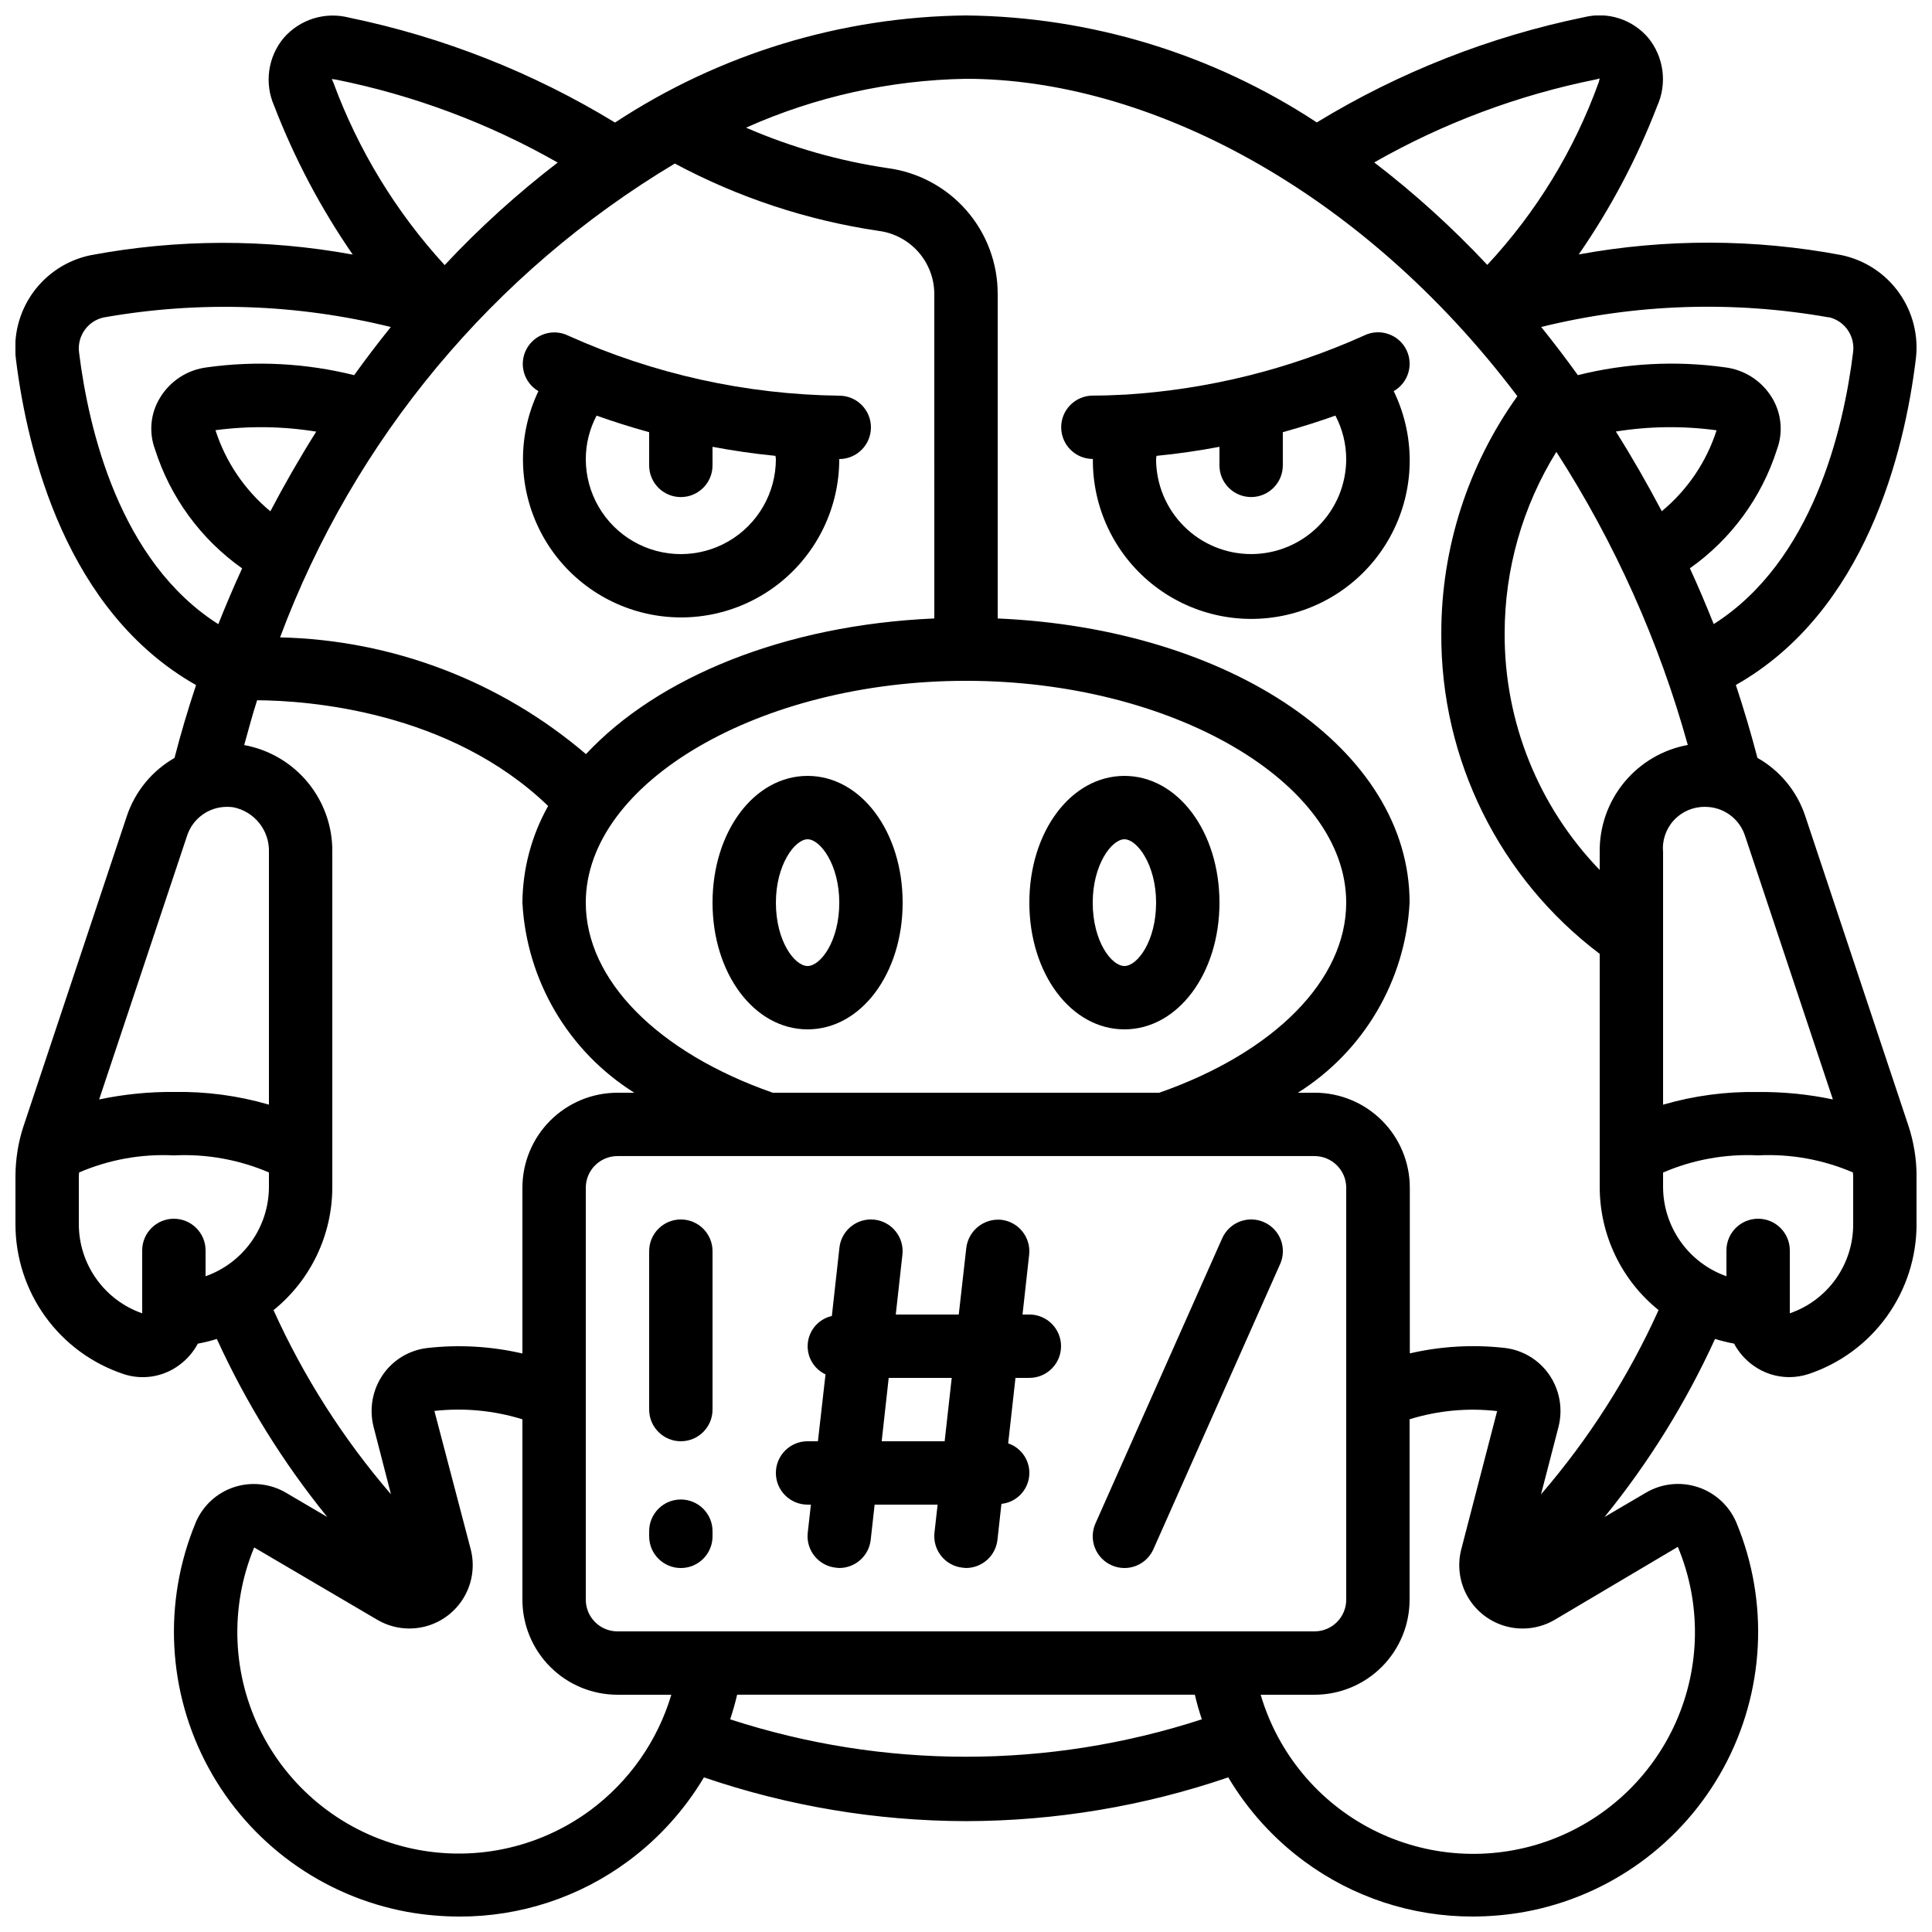
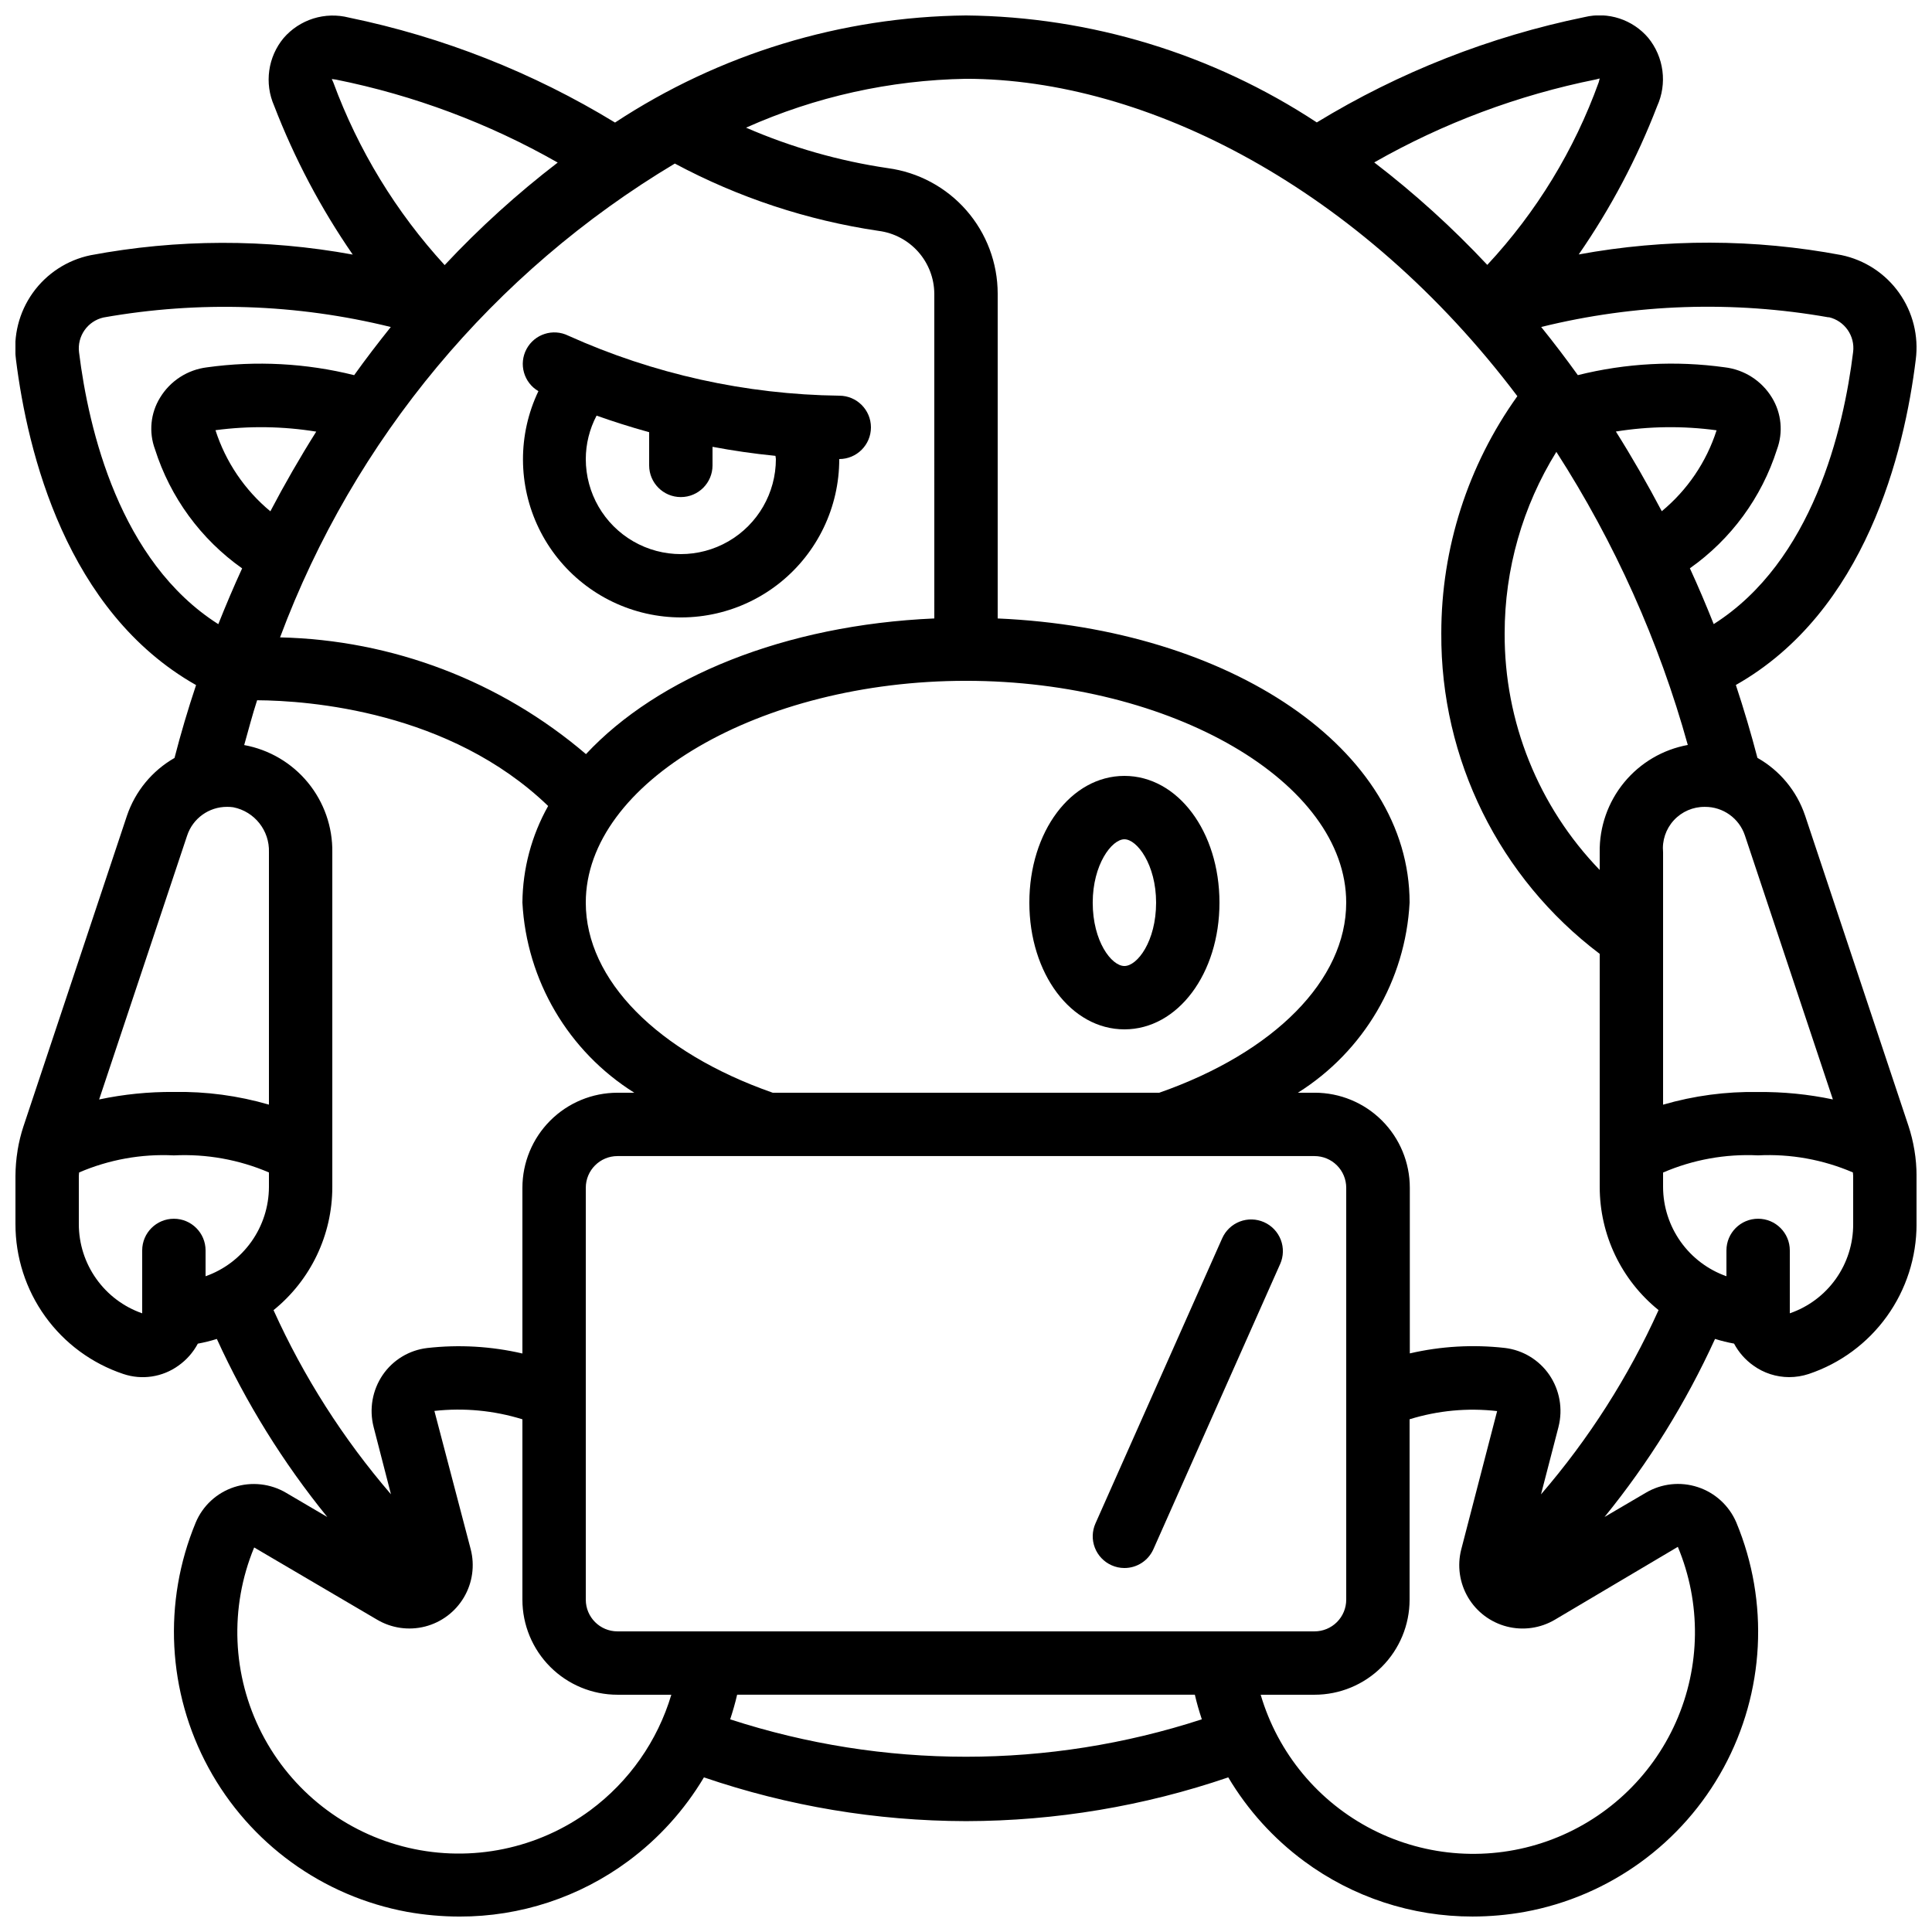
<svg xmlns="http://www.w3.org/2000/svg" width="800px" height="800px" version="1.1" viewBox="144 144 512 512">
  <defs>
    <clipPath id="a">
      <path d="m148.09 148.09h503.81v503.81h-503.81z" />
    </clipPath>
  </defs>
  <g clip-path="url(#a)">
    <path d="m651.32 448.7c-0.355-2.16-0.883-4.293-1.57-6.371l-27.414-82.289h-0.004c-2.188-6.441-6.672-11.852-12.594-15.199-1.68-6.434-3.586-12.871-5.719-19.312 34.426-19.488 44.664-61.75 47.676-86.219 0.812-6.254-0.77-12.582-4.43-17.723-3.656-5.137-9.117-8.703-15.293-9.988-22.988-4.328-46.582-4.387-69.594-0.168 8.461-12.223 15.434-25.406 20.773-39.277 1.336-2.941 1.824-6.195 1.406-9.398-0.414-3.199-1.715-6.223-3.754-8.723-2.027-2.387-4.676-4.164-7.648-5.137-2.977-0.973-6.164-1.102-9.207-0.371-25.094 5.141-49.113 14.586-70.984 27.918-27.629-18.168-59.898-28.012-92.961-28.348-33.086 0.34-65.375 10.191-93.012 28.383-21.738-13.262-45.598-22.672-70.535-27.82-3.102-0.793-6.363-0.707-9.422 0.25-3.055 0.961-5.781 2.75-7.875 5.176-2.043 2.457-3.359 5.438-3.801 8.602-0.445 3.164-0.004 6.391 1.281 9.316 5.363 13.93 12.359 27.18 20.84 39.465-22.98-4.203-46.539-4.144-69.5 0.176-6.176 1.281-11.641 4.848-15.301 9.984-3.66 5.141-5.246 11.469-4.438 17.727 3.055 24.449 13.289 66.711 47.719 86.199-2.148 6.434-4.055 12.871-5.711 19.312-5.922 3.387-10.398 8.82-12.594 15.277l-27.414 82.289-0.004-0.004c-0.691 2.098-1.219 4.246-1.578 6.426v0.066c-0.363 2.223-0.551 4.469-0.562 6.719v12.762c-0.008 8.777 2.746 17.332 7.871 24.461 5.121 7.125 12.355 12.457 20.68 15.25 4.953 1.68 10.418 0.855 14.66-2.211 2.137-1.516 3.891-3.508 5.121-5.816 1.703-0.312 3.387-0.727 5.039-1.246 7.715 16.91 17.555 32.77 29.277 47.191l-10.867-6.383h0.004c-4.18-2.481-9.227-3.043-13.848-1.535-4.59 1.504-8.301 4.93-10.168 9.387-8.746 21.062-7.5 44.949 3.391 64.984 10.891 20.039 30.254 34.078 52.684 38.195 4.574 0.816 9.211 1.23 13.855 1.234 16.086 0.031 31.75-5.121 44.68-14.691 8.098-5.992 14.922-13.539 20.074-22.195 22.328 7.629 45.758 11.547 69.352 11.598h0.25c23.598-0.051 47.023-3.969 69.352-11.598 5.152 8.664 11.98 16.211 20.086 22.203 12.922 9.555 28.574 14.699 44.645 14.676 4.637-0.004 9.266-0.418 13.828-1.234 22.441-4.109 41.816-18.148 52.707-38.191 10.895-20.047 12.133-43.941 3.375-65.004-1.895-4.453-5.621-7.871-10.219-9.375-4.598-1.508-9.621-0.961-13.785 1.508l-10.914 6.406h-0.004c11.723-14.422 21.562-30.277 29.281-47.184 1.652 0.52 3.336 0.934 5.039 1.242 1.23 2.312 2.984 4.305 5.121 5.82 2.758 1.988 6.07 3.059 9.473 3.066 1.77 0 3.531-0.285 5.211-0.84 8.328-2.789 15.562-8.125 20.688-15.254 5.125-7.125 7.879-15.684 7.871-24.465v-12.762c0-2.269-0.184-4.531-0.555-6.769zm-21.59-13.344v0.004c-6.512-1.371-13.152-2.031-19.809-1.965-8.516-0.156-17.008 0.977-25.188 3.356v-66.879c-0.301-3.106 0.734-6.191 2.848-8.488 2.109-2.297 5.098-3.59 8.219-3.555 4.801-0.043 9.086 3.008 10.613 7.559zm-45.344-155.88c-3.777-7.164-7.816-14.223-12.16-21.117h0.004c8.828-1.418 17.82-1.527 26.684-0.324-2.699 8.402-7.75 15.852-14.559 21.469zm6.938 61.934v0.004c-6.637 1.207-12.629 4.727-16.91 9.938-4.285 5.215-6.578 11.773-6.477 18.52v4.676c-16.254-16.82-25.293-39.324-25.188-62.715 0-16.988 4.746-33.641 13.703-48.082 15.453 23.996 27.199 50.188 34.836 77.688zm37.316-113.36v0.004c4.203 0.961 6.996 4.953 6.457 9.234-2.519 20.523-10.746 55.477-36.945 72.105-1.973-4.953-4.062-9.891-6.312-14.785l-0.004-0.004c10.918-7.699 19.02-18.754 23.074-31.48 1.691-4.539 1.207-9.602-1.316-13.734-2.711-4.465-7.32-7.43-12.504-8.047-12.996-1.809-26.215-1.105-38.945 2.074-3.125-4.348-6.363-8.605-9.715-12.762 24.938-6.156 50.883-7.027 76.176-2.555zm-61.684-63 0.98-0.258-0.25 0.992v-0.004c-6.469 17.973-16.52 34.445-29.539 48.418-9.227-9.855-19.25-18.941-29.961-27.156 18.289-10.426 38.129-17.848 58.77-21.992zm-66.191 349.21v53.672c0 2.227-0.887 4.363-2.461 5.938-1.574 1.574-3.711 2.461-5.938 2.461h-184.73c-4.637 0-8.395-3.758-8.395-8.398v-109.16c0-4.637 3.758-8.398 8.395-8.398h184.73c2.227 0 4.363 0.887 5.938 2.461 1.574 1.574 2.461 3.711 2.461 5.938zm-49.543-80.676h-102.44c-30.555-10.699-49.543-29.902-49.543-50.383 0-31.859 46.184-58.777 100.76-58.777s100.76 26.871 100.76 58.777c0.004 20.473-18.973 39.676-49.539 50.383zm-59.617-125.69c-39.668 1.73-73.27 15.543-92.316 35.957v-0.004c-22.652-19.34-51.289-30.266-81.07-30.934 19.605-52.52 56.504-96.805 104.62-125.57 16.844 9.016 35.117 15.055 54.016 17.844 4.051 0.523 7.777 2.496 10.488 5.551 2.711 3.059 4.223 6.992 4.258 11.074zm-190.5-49.887c8.871-1.18 17.867-1.051 26.703 0.379-4.34 6.887-8.398 13.945-12.16 21.117-6.797-5.633-11.844-13.09-14.543-21.496zm30.824-93.062 1.09 0.145h0.004c20.641 4.148 40.484 11.57 58.777 21.992-10.711 8.223-20.734 17.309-29.961 27.172-12.898-14.066-22.922-30.516-29.512-48.426-0.062-0.102-0.355-0.797-0.398-0.883zm-66.98 72.434c-0.539-4.285 2.258-8.277 6.465-9.238 25.281-4.484 51.223-3.625 76.152 2.519-3.359 4.199-6.59 8.398-9.707 12.762-12.746-3.176-25.984-3.879-38.996-2.074-5.164 0.629-9.754 3.594-12.449 8.047-2.523 4.102-3.016 9.137-1.344 13.652 4.051 12.762 12.164 23.852 23.098 31.578-2.25 4.894-4.34 9.832-6.312 14.785-26.156-16.605-34.371-51.555-36.906-72.031zm28.641 128.07c1.508-4.574 5.797-7.656 10.617-7.625 0.539-0.004 1.082 0.031 1.617 0.109 5.648 1.129 9.645 6.18 9.449 11.934v66.871c-8.184-2.379-16.672-3.512-25.191-3.359-6.656-0.055-13.297 0.613-19.809 1.992zm-28.699 102.95v-12.762c0-0.312 0.066-0.613 0.074-0.922l0.004-0.004c7.914-3.406 16.504-4.957 25.113-4.523 8.633-0.426 17.246 1.121 25.191 4.523v3.871c-0.023 5.191-1.648 10.246-4.656 14.477-3.008 4.234-7.246 7.434-12.137 9.16v-6.844c0-4.637-3.762-8.395-8.398-8.395s-8.398 3.758-8.398 8.395v16.668c-4.906-1.711-9.156-4.906-12.164-9.145-3.012-4.234-4.629-9.305-4.629-14.5zm67.176-9.816v-88.711c0.098-6.734-2.195-13.285-6.469-18.488-4.277-5.203-10.258-8.723-16.883-9.934 1.125-3.981 2.168-8.027 3.426-11.875 13.688 0.082 51.02 2.863 77.125 28.02-4.398 7.824-6.746 16.637-6.82 25.609 1.102 20.617 12.16 39.41 29.652 50.383h-4.461c-6.68 0-13.086 2.652-17.812 7.379-4.723 4.723-7.379 11.129-7.379 17.812v43.914c-8.27-1.918-16.805-2.41-25.238-1.453-4.758 0.562-9.043 3.148-11.758 7.098-2.769 4.047-3.656 9.094-2.434 13.844l4.594 17.816v0.004c-12.656-14.691-23.133-31.125-31.121-48.797 9.855-7.961 15.582-19.949 15.578-32.621zm68.418 165.12c-13.848 10.25-31.496 13.895-48.27 9.973-16.773-3.918-30.977-15.012-38.844-30.336-7.867-15.324-8.602-33.332-2.012-49.246l32.52 19.102c3.836 2.289 8.426 2.957 12.754 1.855 4.328-1.105 8.035-3.883 10.309-7.731 2.273-3.844 2.922-8.434 1.801-12.758l-9.621-36.652c7.844-0.871 15.785-0.117 23.324 2.219v47.801c0 6.684 2.656 13.09 7.379 17.812 4.727 4.727 11.133 7.379 17.812 7.379h14.273c-3.652 12.242-11.168 22.969-21.426 30.582zm37.023-24.066c0.695-2.141 1.336-4.316 1.84-6.523h121.3c0.504 2.207 1.141 4.375 1.848 6.523-40.617 13.223-84.379 13.223-125 0zm251.14-45.711h-0.004c6.219 14.891 6.035 31.68-0.504 46.434-6.543 14.75-18.863 26.16-34.07 31.555-15.207 5.391-31.965 4.289-46.336-3.047-14.371-7.34-25.09-20.266-29.641-35.746h14.273c6.68 0 13.09-2.652 17.812-7.379 4.723-4.723 7.379-11.129 7.379-17.812v-47.809c7.5-2.328 15.398-3.066 23.199-2.168l-9.512 36.66c-1.105 4.316-0.453 8.895 1.816 12.727 2.269 3.832 5.969 6.606 10.285 7.711 4.316 1.105 8.895 0.449 12.727-1.82zm-36.266-13.906 4.644-17.902h-0.004c1.203-4.742 0.309-9.77-2.461-13.805-2.719-3.941-7-6.527-11.754-7.094-8.418-0.953-16.938-0.465-25.191 1.445v-43.891c0-6.684-2.656-13.09-7.379-17.812-4.723-4.727-11.133-7.379-17.812-7.379h-4.469 0.004c17.469-10.98 28.512-29.773 29.598-50.383 0-40.547-47.324-72.605-109.16-75.301v-86.086c-0.008-8.125-2.961-15.969-8.312-22.086-5.352-6.113-12.738-10.078-20.789-11.164-12.945-1.906-25.582-5.516-37.586-10.73 18.359-8.207 38.188-12.609 58.293-12.949 47.863 0 104.62 29.086 146.11 84.109l-0.004 0.004c-13.117 18.324-20.164 40.297-20.152 62.832-0.203 33.359 15.359 64.855 41.984 84.957v61.793c0.004 12.672 5.734 24.66 15.594 32.613-7.988 17.688-18.48 34.133-31.152 48.828zm82.73-71.625c0.023 5.203-1.586 10.281-4.598 14.523-3.012 4.238-7.277 7.43-12.195 9.121v-16.668c0-4.637-3.762-8.395-8.398-8.395s-8.395 3.758-8.395 8.395v6.844c-4.894-1.727-9.133-4.926-12.141-9.16-3.004-4.231-4.633-9.285-4.652-14.477v-3.848 0.004c7.938-3.422 16.555-4.977 25.188-4.551 8.609-0.434 17.199 1.117 25.117 4.523 0 0.312 0.074 0.613 0.074 0.922z" />
  </g>
-   <path d="m358.02 349.62c-14.125 0-25.191 14.754-25.191 33.586 0 18.836 11.066 33.586 25.191 33.586s25.191-14.754 25.191-33.586c-0.004-18.832-11.07-33.586-25.191-33.586zm0 50.383c-3.426 0-8.398-6.543-8.398-16.793 0-10.078 5.039-16.793 8.398-16.793s8.398 6.719 8.398 16.793c-0.004 10.242-4.973 16.793-8.398 16.793z" />
  <path d="m441.98 349.62c-14.133 0-25.191 14.754-25.191 33.586 0 18.836 11.059 33.586 25.191 33.586s25.191-14.754 25.191-33.586c-0.004-18.832-11.062-33.586-25.191-33.586zm0 50.383c-3.426 0-8.398-6.543-8.398-16.793 0-10.078 5.039-16.793 8.398-16.793s8.398 6.719 8.398 16.793c-0.004 10.242-4.973 16.793-8.398 16.793z" />
  <path d="m366.41 248.86c-24.781-0.312-49.23-5.731-71.824-15.91-4.039-1.984-8.918-0.418-11.047 3.543-2.129 3.961-0.738 8.898 3.144 11.168-5.492 11.5-5.449 24.879 0.113 36.348s16.047 19.781 28.48 22.586c12.434 2.809 25.469-0.199 35.418-8.164 9.949-7.969 15.734-20.031 15.715-32.777 4.637 0 8.398-3.758 8.398-8.395 0-4.641-3.762-8.398-8.398-8.398zm-16.793 16.793c0 9-4.801 17.316-12.594 21.816-7.797 4.5-17.398 4.5-25.191 0s-12.594-12.816-12.594-21.816c0.008-4.012 0.992-7.961 2.863-11.512 3.988 1.426 8.664 2.938 13.93 4.398v8.793c0 4.637 3.758 8.398 8.395 8.398 4.641 0 8.398-3.762 8.398-8.398v-4.922c5.266 0.992 10.832 1.82 16.676 2.394 0.016 0.285 0.117 0.562 0.117 0.848z" />
-   <path d="m516.71 236.71c-2.07-4.152-7.109-5.84-11.262-3.769-19.969 8.977-41.398 14.277-63.254 15.641h-0.176c-2.754 0.152-5.551 0.25-8.398 0.25l0.004 0.004c-4.637 0-8.398 3.758-8.398 8.395 0 4.641 3.762 8.398 8.398 8.398-0.125 12.828 5.621 25.008 15.602 33.066 9.98 8.062 23.102 11.117 35.613 8.293 12.516-2.82 23.055-11.207 28.609-22.773 5.555-11.562 5.519-25.031-0.098-36.562 3.836-2.188 5.309-6.981 3.359-10.941zm-41.145 54.125c-6.68 0-13.09-2.652-17.812-7.379-4.723-4.723-7.379-11.129-7.379-17.812 0-0.285 0.102-0.562 0.117-0.84 5.879-0.57 11.41-1.402 16.676-2.394v4.914c0 4.637 3.762 8.398 8.398 8.398 4.637 0 8.395-3.762 8.395-8.398v-8.789c5.266-1.461 9.941-2.973 13.93-4.398l0.004-0.004c1.867 3.551 2.852 7.5 2.863 11.512 0 6.684-2.656 13.09-7.379 17.812-4.727 4.727-11.133 7.379-17.812 7.379z" />
-   <path d="m324.43 467.17c-4.637 0-8.395 3.762-8.395 8.398v41.984c0 4.637 3.758 8.395 8.395 8.395 4.641 0 8.398-3.758 8.398-8.395v-41.984c0-2.227-0.887-4.363-2.461-5.938-1.574-1.574-3.711-2.461-5.938-2.461z" />
-   <path d="m324.43 541.38c-4.637 0-8.395 3.762-8.395 8.398v1.367c0 4.637 3.758 8.398 8.395 8.398 4.641 0 8.398-3.762 8.398-8.398v-1.359c0-2.231-0.883-4.367-2.457-5.941-1.574-1.578-3.711-2.465-5.941-2.465z" />
-   <path d="m416.79 492.36h-1.812l1.762-15.871c0.488-4.598-2.828-8.727-7.422-9.234-4.578-0.426-8.668 2.859-9.238 7.422l-1.996 17.684h-16.695l1.762-15.871h0.004c0.508-4.609-2.816-8.758-7.426-9.27-4.609-0.508-8.758 2.812-9.27 7.422l-2.008 18.113c-3.43 0.77-5.988 3.637-6.367 7.133-0.379 3.496 1.504 6.844 4.688 8.336l-2.012 17.723h-2.746c-4.641 0-8.398 3.762-8.398 8.398 0 4.637 3.758 8.398 8.398 8.398h0.883l-0.84 7.473h-0.004c-0.488 4.598 2.828 8.727 7.426 9.234 0.309 0.047 0.617 0.074 0.93 0.086 4.277-0.004 7.867-3.223 8.34-7.473l1.039-9.32h16.691l-0.84 7.473h0.004c-0.492 4.598 2.828 8.727 7.422 9.234 0.309 0.047 0.621 0.074 0.934 0.086 4.277-0.004 7.867-3.223 8.336-7.473l1.059-9.523c3.859-0.402 6.914-3.441 7.344-7.297 0.43-3.859-1.887-7.492-5.562-8.734l1.938-17.355h3.68c4.637 0 8.395-3.758 8.395-8.395 0-4.641-3.758-8.398-8.395-8.398zm-22.445 33.586h-16.691l1.863-16.793h16.699z" />
  <path d="m478.98 467.89c-2.035-0.902-4.348-0.965-6.426-0.164-2.078 0.801-3.754 2.394-4.66 4.43l-33.586 75.57c-0.906 2.035-0.965 4.348-0.164 6.426 0.801 2.078 2.394 3.754 4.43 4.66 1.07 0.48 2.234 0.73 3.41 0.73 3.32 0.004 6.332-1.953 7.68-4.988l33.586-75.57h0.004c0.906-2.039 0.965-4.352 0.164-6.434-0.805-2.082-2.398-3.758-4.438-4.66z" />
</svg>